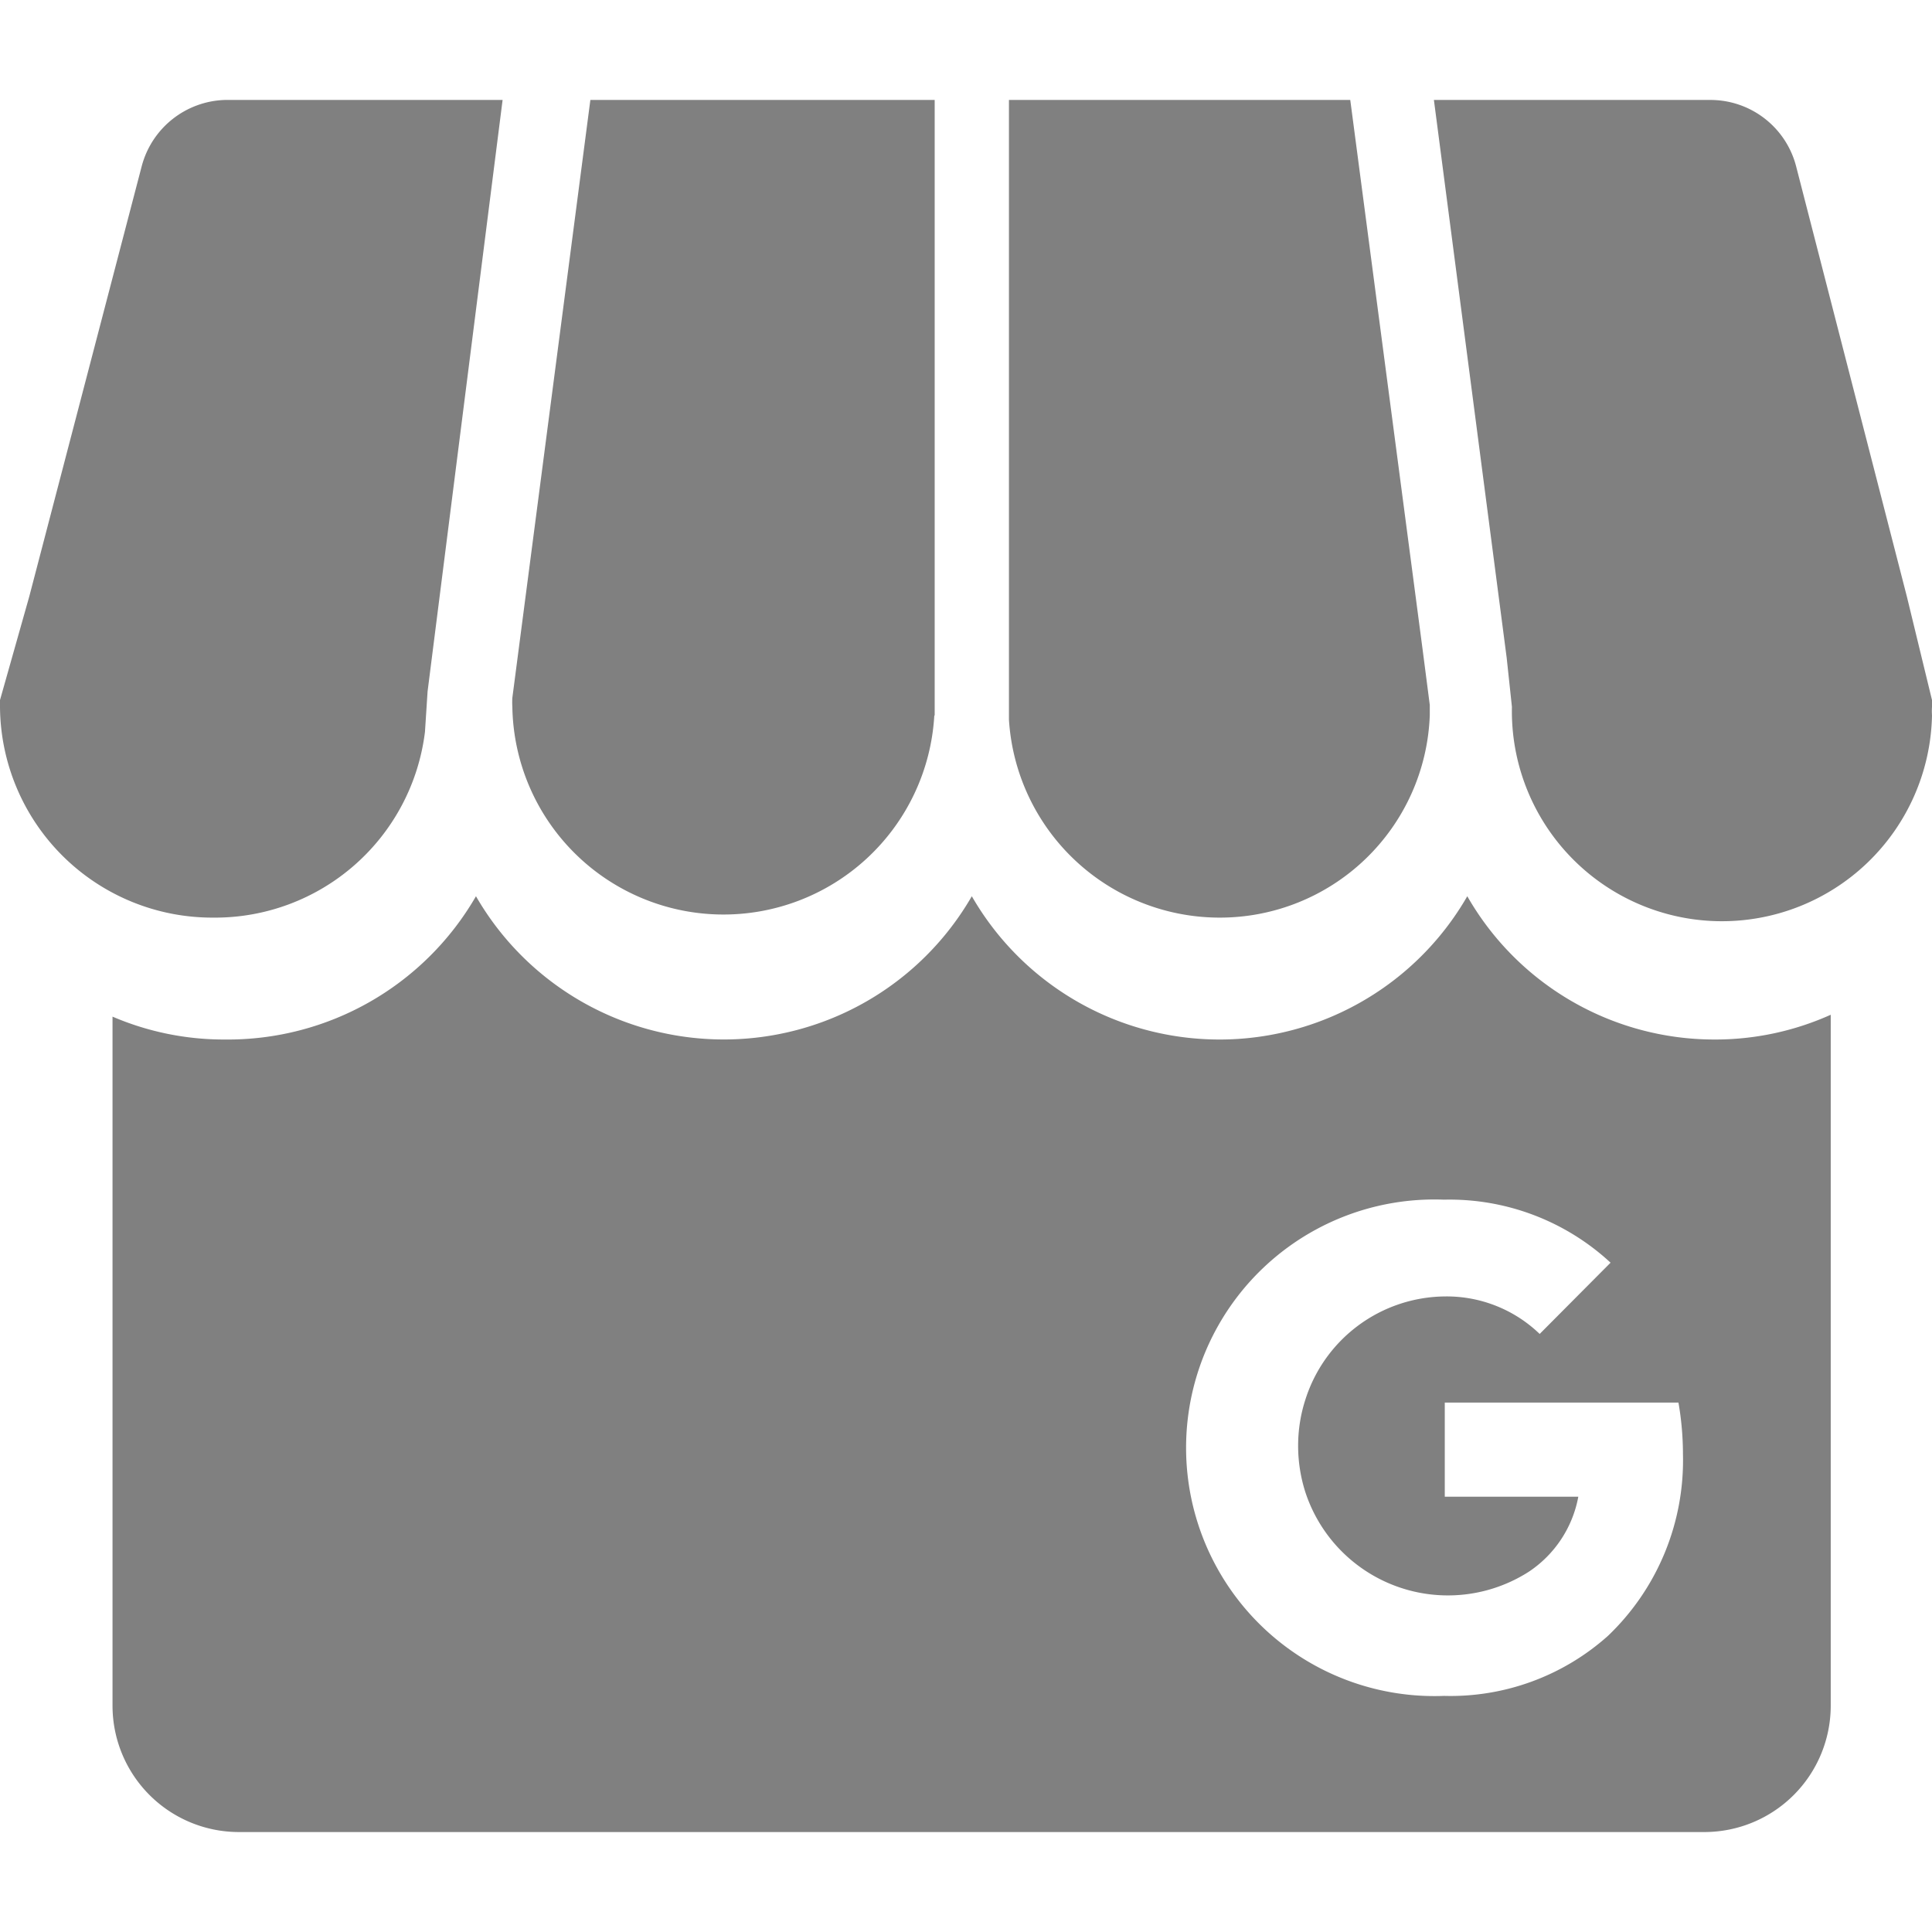
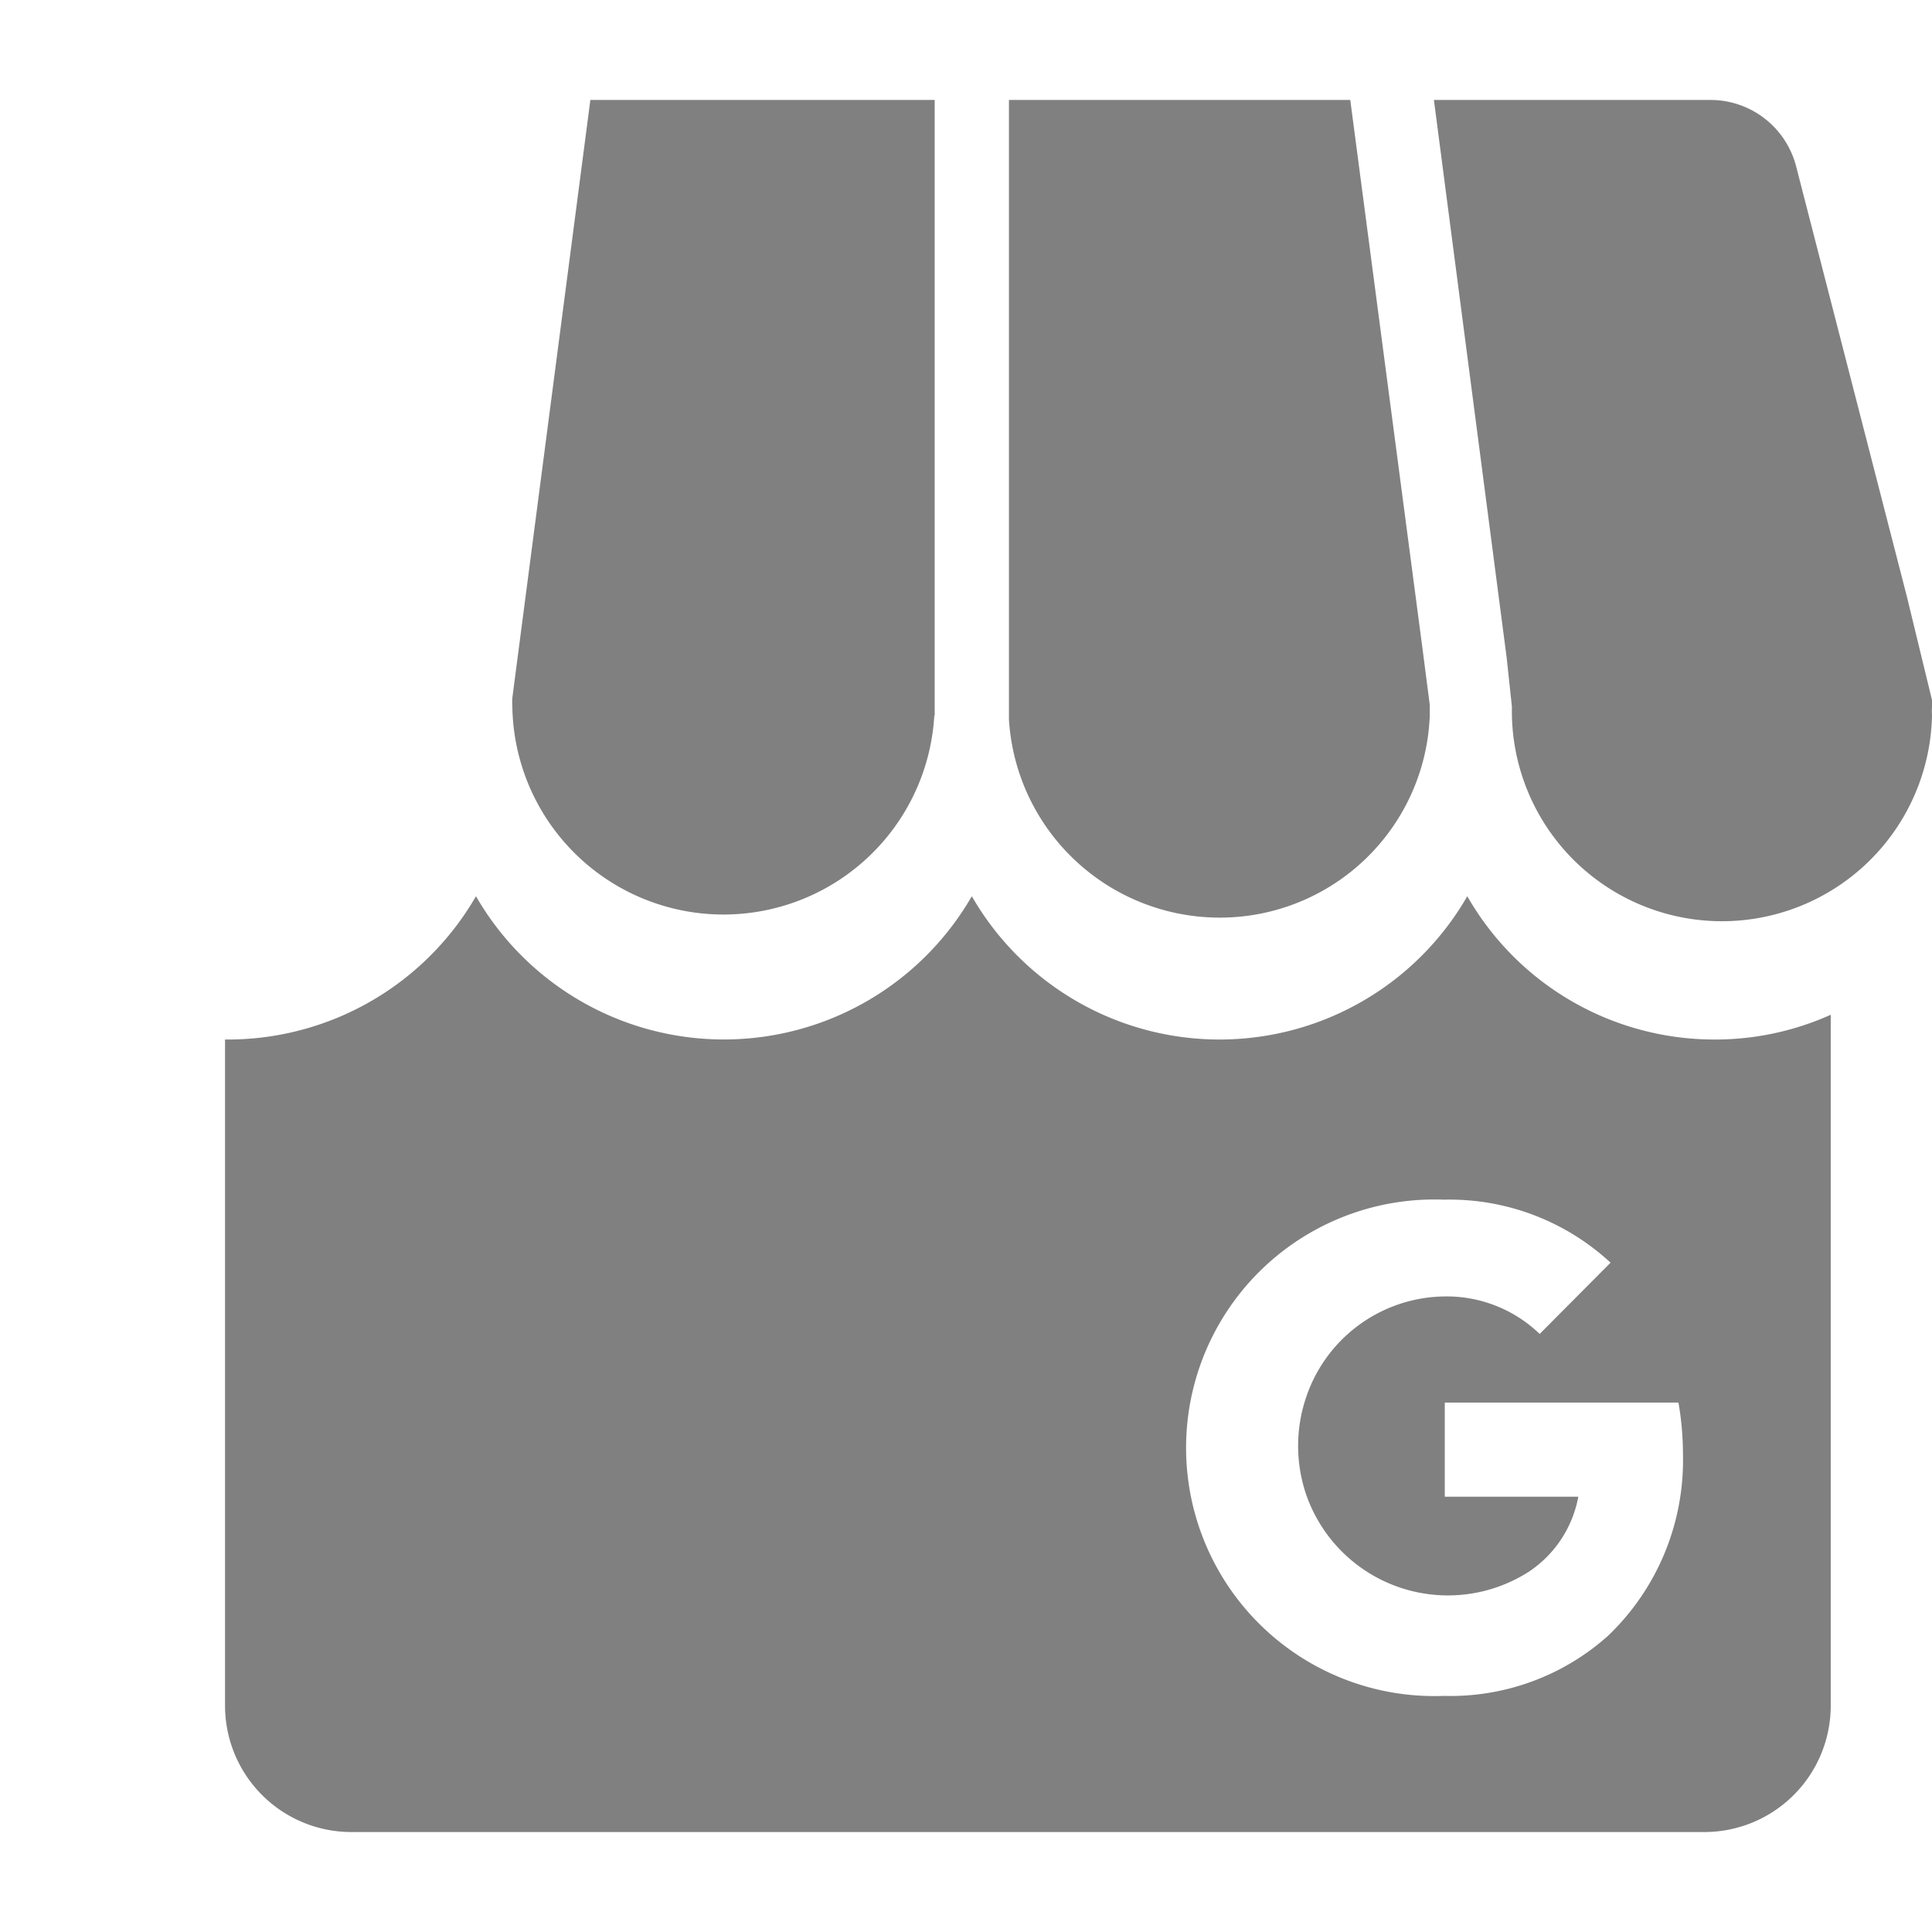
<svg xmlns="http://www.w3.org/2000/svg" width="16" height="16" viewBox="0 0 51.51 46.18">
  <defs>
    <style>.cls-1{fill-rule:evenodd;}</style>
  </defs>
  <title>Asset 4</title>
  <g id="Layer_2" data-name="Layer 2">
    <g id="Layer_1-2" data-name="Layer 1">
-       <path fill="#808080" class="cls-1" d="M11.33,16.85A5.64,5.64,0,0,1,5.68,21.8,5.66,5.66,0,0,1,0,16.18V16l.78-2.76,3-11.48A2.37,2.37,0,0,1,6,0H13.4l-2,15.77Z" />
      <path fill="#808080" class="cls-1" d="M24.91,16.41a5.63,5.63,0,0,1-11.25-.23,1.93,1.93,0,0,1,0-.24L15.74,0h9.18V16.41Z" />
      <path fill="#808080" class="cls-1" d="M32.51,21.8a5.6,5.6,0,0,0,5.61-5.39v-.28l-.19-1.47L36,0H26.9V16.52A5.63,5.63,0,0,0,32.51,21.8Z" />
      <path fill="#808080" class="cls-1" d="M40.31,16.18a5.6,5.6,0,0,0,11.2.23,1.69,1.69,0,0,1,0-.23V16l-.67-2.76L47.89,1.78A2.36,2.36,0,0,0,45.6,0H38.23l1.94,14.87Z" />
-       <path fill="#808080" class="cls-1" d="M45.7,25.05a7.59,7.59,0,0,1-6.58-3.82,7.62,7.62,0,0,1-13.21,0,7.63,7.63,0,0,1-13.22,0A7.64,7.64,0,0,1,6,25.05a7.53,7.53,0,0,1-3-.61V42.82a3.37,3.37,0,0,0,3.35,3.36H45.45a3.37,3.37,0,0,0,3.36-3.36V24.39A7.51,7.51,0,0,1,45.7,25.05ZM44.87,36.1a6.47,6.47,0,0,1-2,4.85,6.3,6.3,0,0,1-4.37,1.6,6.62,6.62,0,1,1,0-13.23A6.32,6.32,0,0,1,42.94,31l-1.89,1.9a3.57,3.57,0,0,0-2.53-1,3.94,3.94,0,0,0-3.71,2.73,4,4,0,0,0-.2,1.25,4.05,4.05,0,0,0,.2,1.26,4,4,0,0,0,5.95,2.1,3.07,3.07,0,0,0,1.32-2H38.52V34.73h6.23a8.1,8.1,0,0,1,.12,1.32Z" />
+       <path fill="#808080" class="cls-1" d="M45.7,25.05a7.59,7.59,0,0,1-6.58-3.82,7.62,7.62,0,0,1-13.21,0,7.63,7.63,0,0,1-13.22,0A7.64,7.64,0,0,1,6,25.05V42.82a3.37,3.37,0,0,0,3.35,3.36H45.45a3.37,3.37,0,0,0,3.36-3.36V24.39A7.51,7.51,0,0,1,45.7,25.05ZM44.87,36.1a6.47,6.47,0,0,1-2,4.85,6.3,6.3,0,0,1-4.37,1.6,6.62,6.62,0,1,1,0-13.23A6.32,6.32,0,0,1,42.94,31l-1.89,1.9a3.57,3.57,0,0,0-2.53-1,3.94,3.94,0,0,0-3.71,2.73,4,4,0,0,0-.2,1.25,4.05,4.05,0,0,0,.2,1.26,4,4,0,0,0,5.95,2.1,3.07,3.07,0,0,0,1.32-2H38.52V34.73h6.23a8.1,8.1,0,0,1,.12,1.32Z" />
    </g>
  </g>
</svg>